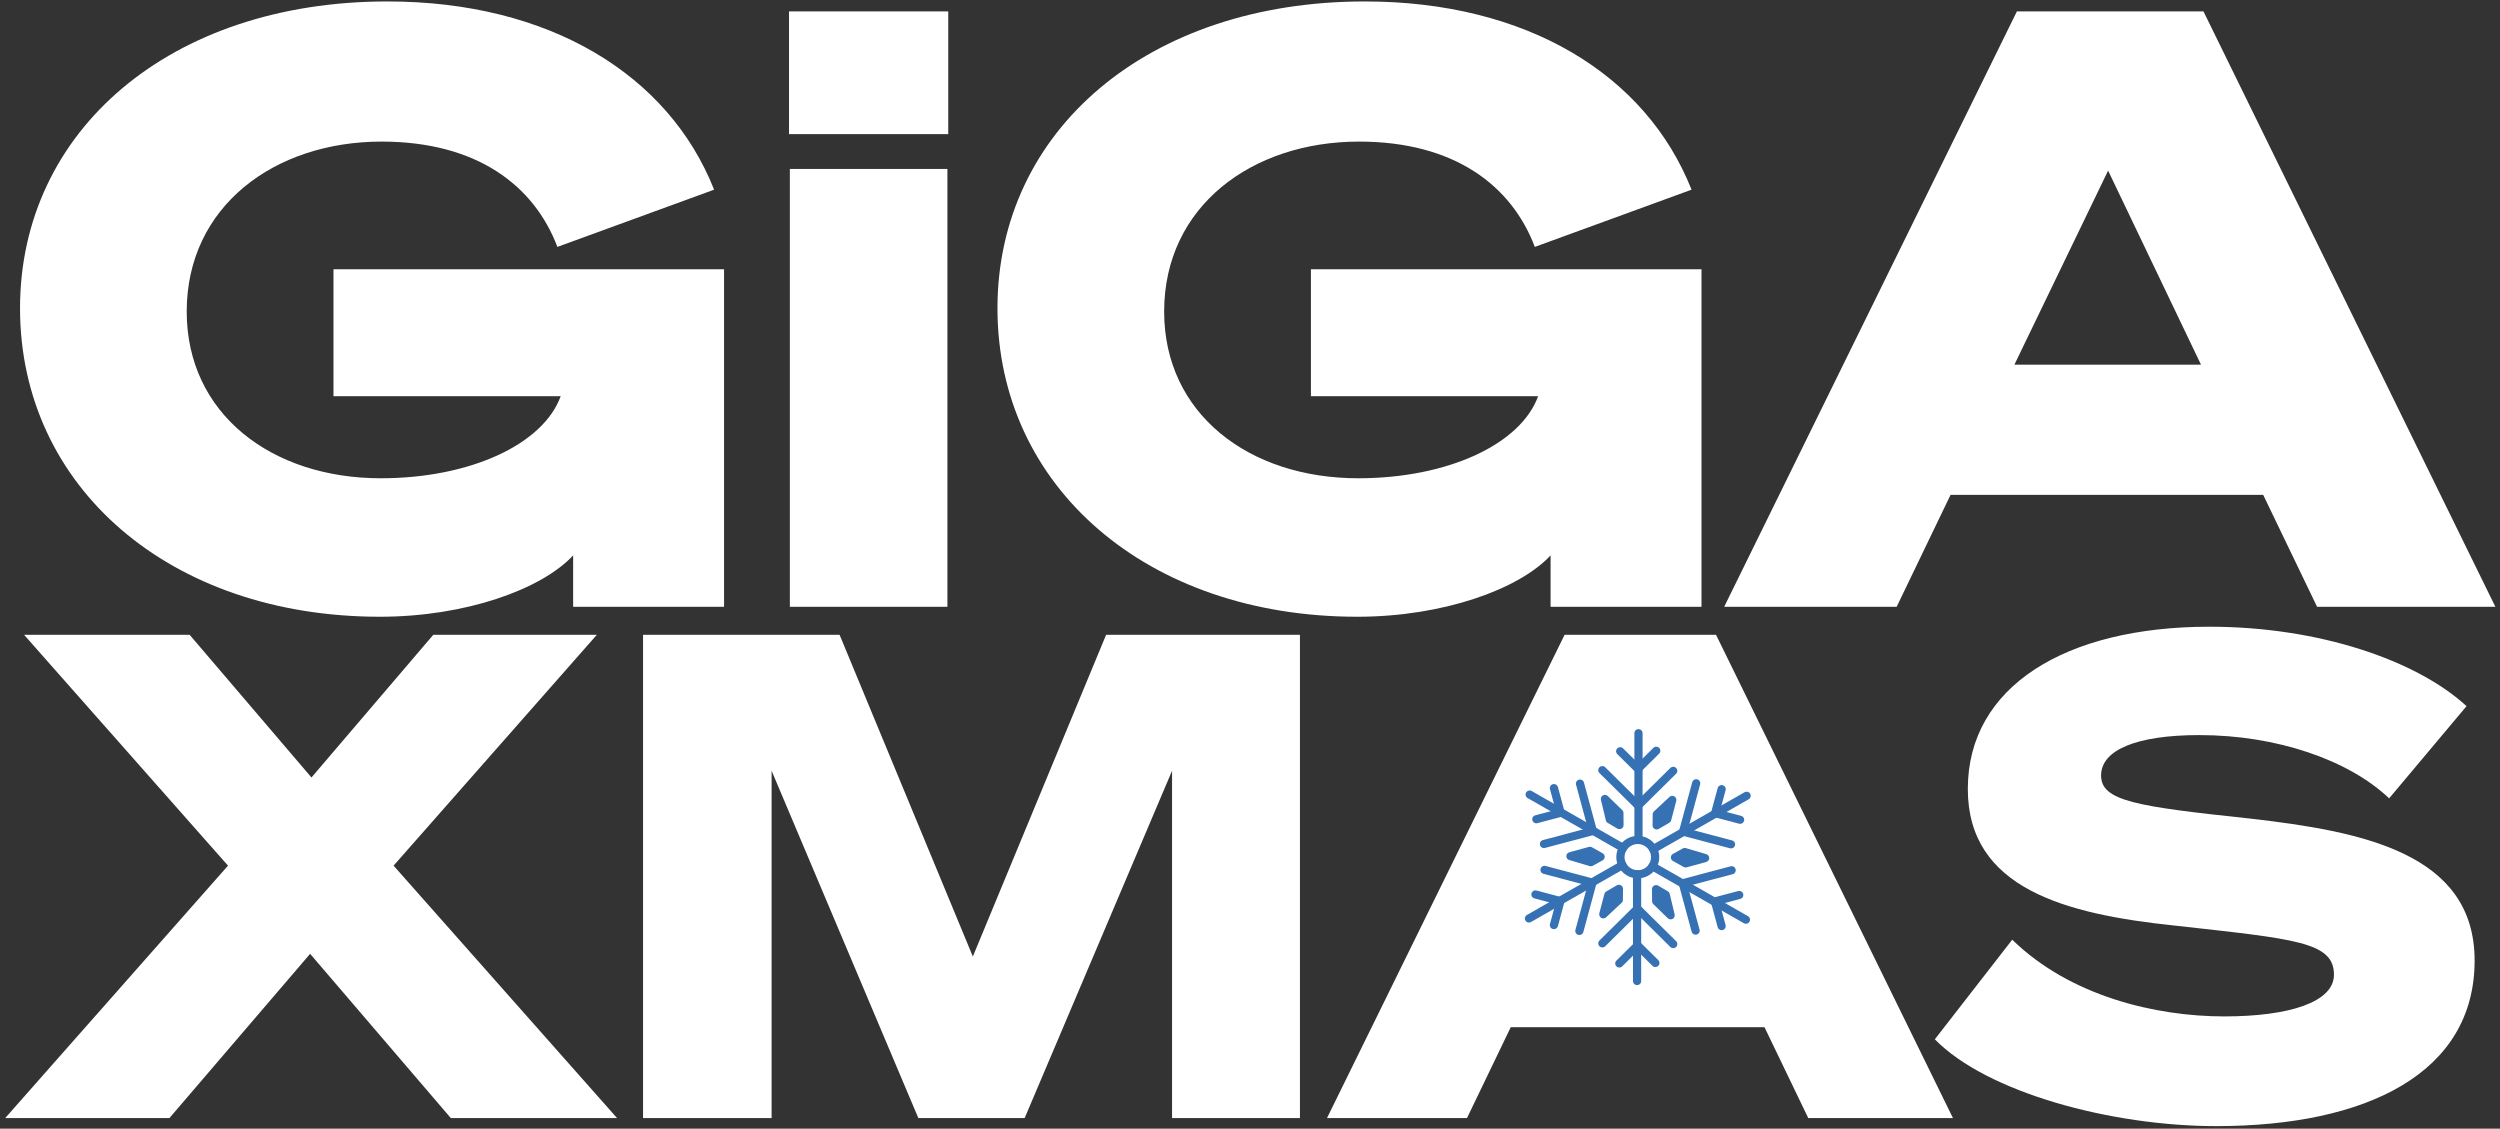
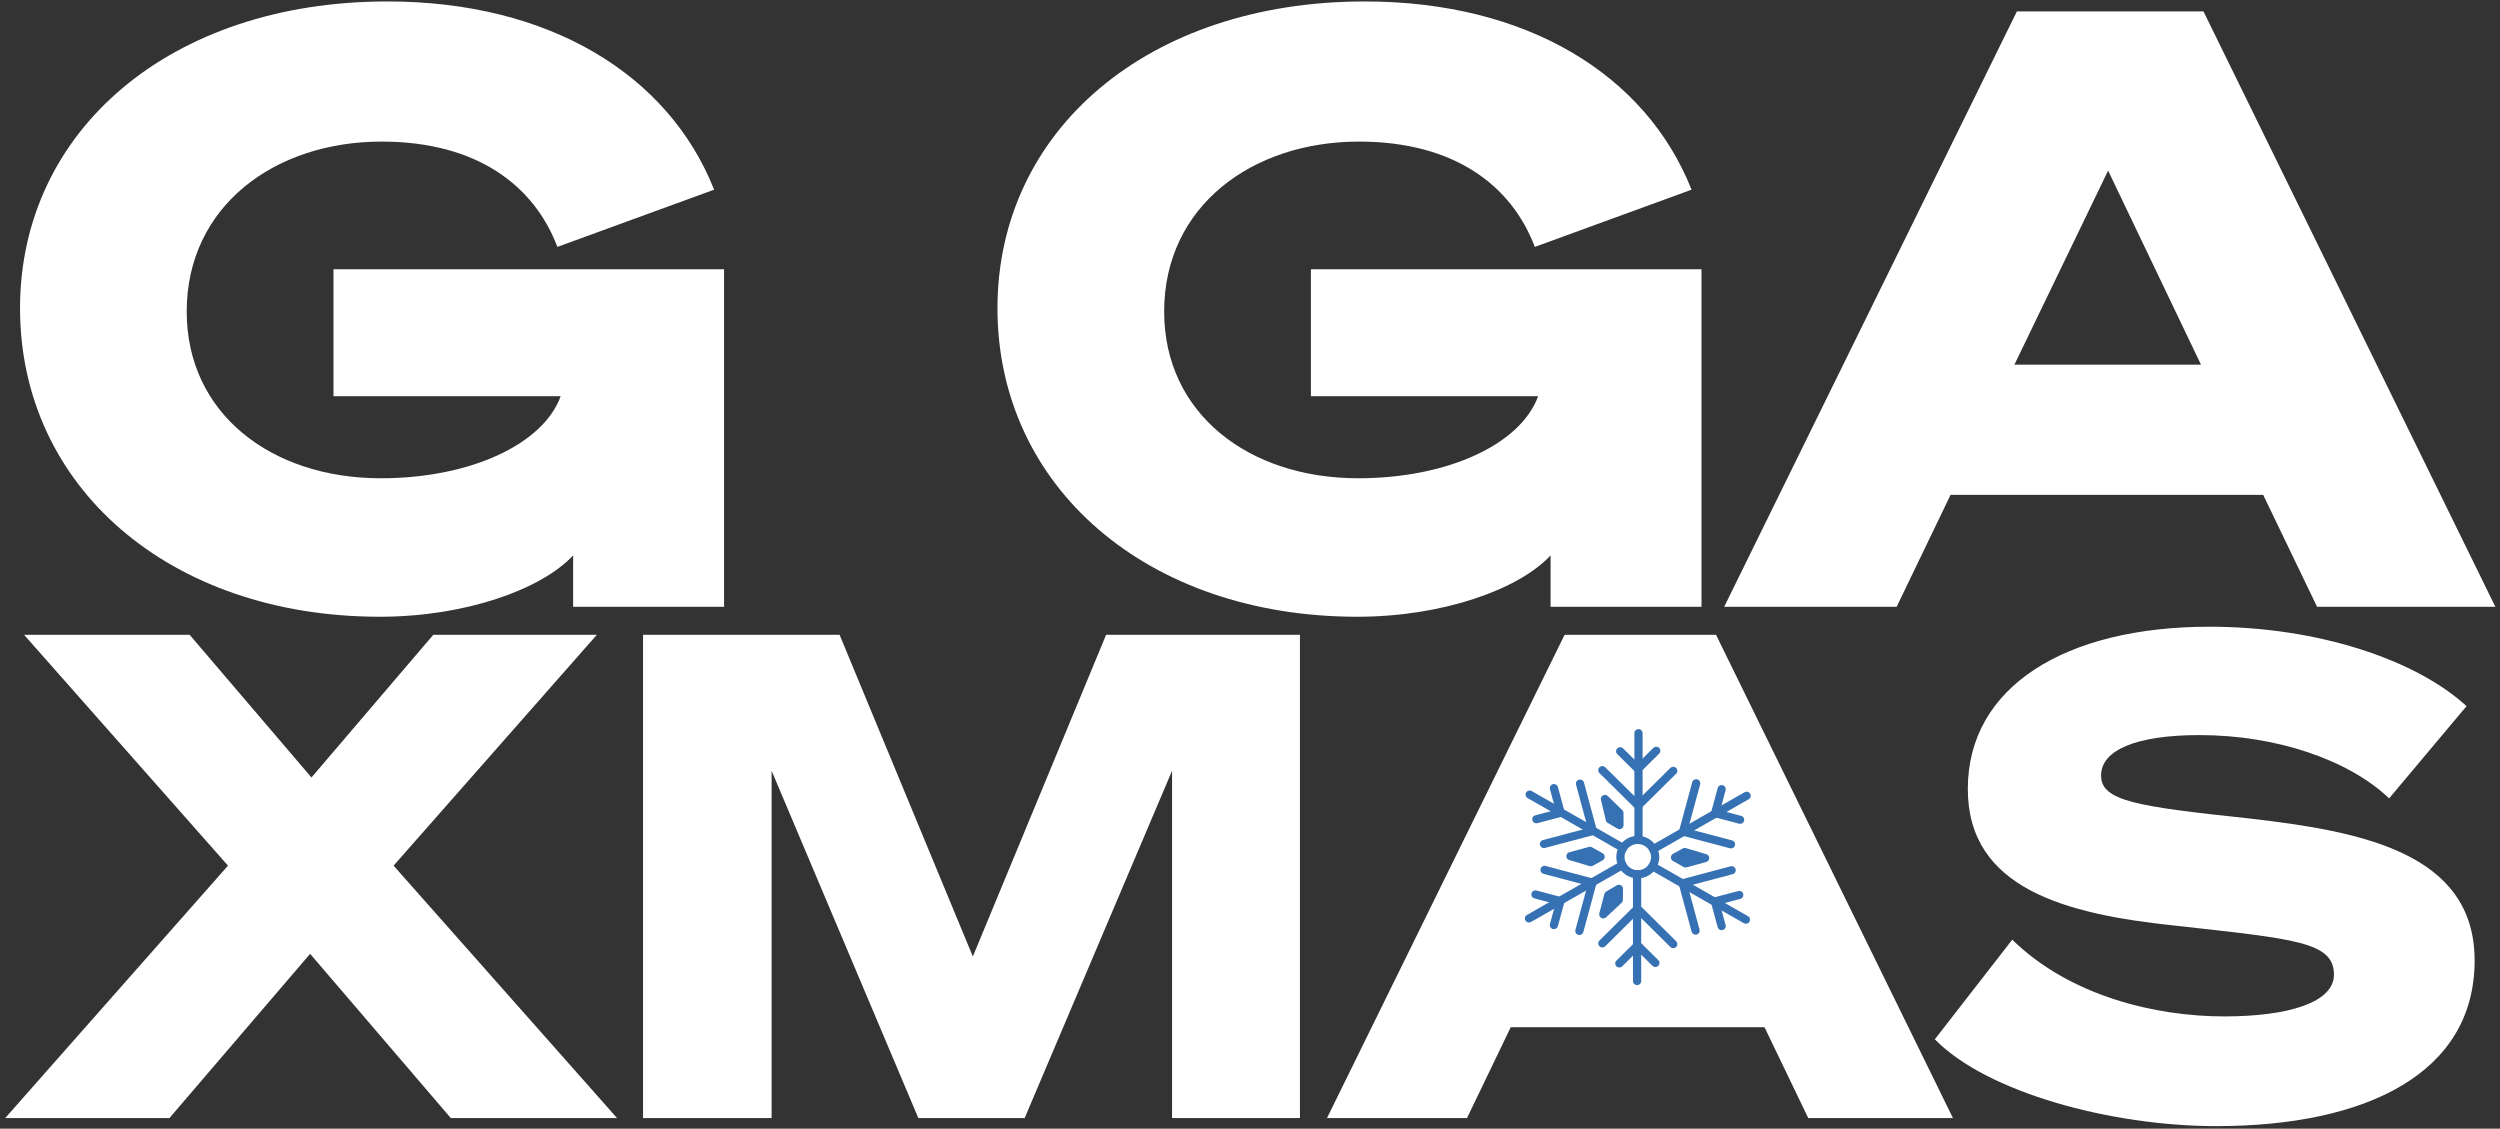
<svg xmlns="http://www.w3.org/2000/svg" width="412" height="186" viewBox="0 0 412 186" fill="none">
  <rect x="0" y="0" width="412" height="186" fill="#333333" stroke="none" />
  <path d="M63.841 0.239C90.49 0.239 110.169 12.265 117.685 31.26L91.856 40.69C88.03 30.577 78.6 23.334 62.885 23.334C45.255 23.334 30.77 33.993 30.77 51.349C30.77 68.158 44.709 78.818 62.748 78.818C77.507 78.818 89.533 73.215 92.403 65.289H54.958V44.38H119.325V100H94.453V91.527C89.26 97.13 76.687 101.64 62.611 101.64C27.9 101.64 3.301 80.184 3.301 50.803C3.301 21.558 28.036 0.239 63.841 0.239Z" fill="white" />
-   <path d="M130.031 22.104V1.879H156.27V22.104H130.031ZM156.133 27.844V100H130.168V27.844H156.133Z" fill="white" />
  <path d="M224.923 0.239C251.572 0.239 271.251 12.265 278.767 31.26L252.938 40.69C249.112 30.577 239.682 23.334 223.967 23.334C206.337 23.334 191.852 33.993 191.852 51.349C191.852 68.158 205.791 78.818 223.83 78.818C238.589 78.818 250.615 73.215 253.485 65.289H216.04V44.38H280.407V100H255.535V91.527C250.342 97.13 237.769 101.64 223.693 101.64C188.982 101.64 164.383 80.184 164.383 50.803C164.383 21.558 189.118 0.239 224.923 0.239Z" fill="white" />
  <path d="M332.384 1.879H363.133L411.237 100H381.855L372.972 81.551H321.452L312.569 100H284.144L332.384 1.879ZM347.417 28.117L331.974 60.096H362.723L347.417 28.117Z" fill="white" />
  <path d="M31.253 104.615L51.329 128.129L71.405 104.615H98.358L64.861 142.659L101.686 184.253H74.289L51.107 157.19L27.926 184.253H0.862L37.575 142.659L3.967 104.615H31.253Z" fill="white" />
  <path d="M168.865 184.253H151.34L127.16 127.02V184.253H105.975V104.615H138.363L160.324 157.633L182.286 104.615H214.23V184.253H193.156V127.02L168.865 184.253Z" fill="white" />
  <path d="M257.845 104.615H282.801L321.844 184.253H297.997L290.788 169.28H248.972L241.762 184.253H218.691L257.845 104.615Z" fill="white" />
  <path d="M318.862 171.276L331.617 154.86C341.156 164.177 355.243 167.505 366.556 167.505C377.204 167.505 384.636 165.176 384.636 160.628C384.636 155.193 378.202 154.749 358.348 152.531C340.38 150.646 324.297 146.431 324.297 130.015C324.297 113.155 340.38 103.284 364.116 103.284C382.195 103.284 398.279 108.83 406.486 116.372L393.731 131.568C387.076 125.245 375.208 121.142 362.452 121.142C352.137 121.142 346.258 123.582 346.258 127.797C346.258 132.011 352.026 132.899 370.771 134.895C389.183 137.003 407.817 140.552 407.817 158.299C407.817 176.822 390.071 185.584 365.225 185.584C347.922 185.584 327.402 180.039 318.862 171.276Z" fill="white" />
  <path d="M270.023 139.09C269.649 139.09 269.347 138.791 269.347 138.421V120.83C269.347 120.46 269.649 120.161 270.023 120.161C270.397 120.161 270.699 120.46 270.699 120.83V138.421C270.699 138.791 270.397 139.09 270.023 139.09Z" fill="#3571B3" />
  <path d="M269.966 133.426C269.793 133.426 269.62 133.362 269.487 133.231L263.589 127.396C263.324 127.136 263.324 126.712 263.589 126.45C263.852 126.188 264.28 126.188 264.545 126.45L269.966 131.811L275.269 126.564C275.532 126.302 275.961 126.302 276.226 126.564C276.49 126.824 276.49 127.248 276.226 127.51L270.444 133.231C270.311 133.362 270.138 133.426 269.966 133.426Z" fill="#3571B3" />
  <path d="M269.939 127.376C269.766 127.376 269.593 127.311 269.461 127.18L266.531 124.282C266.266 124.021 266.266 123.597 266.531 123.335C266.794 123.073 267.223 123.073 267.487 123.335L269.939 125.761L272.473 123.254C272.737 122.992 273.165 122.992 273.43 123.254C273.694 123.514 273.694 123.938 273.43 124.2L270.417 127.18C270.285 127.311 270.112 127.376 269.939 127.376Z" fill="#3571B3" />
  <path d="M267.486 140.407C267.371 140.407 267.255 140.378 267.148 140.318L251.749 131.522C251.425 131.337 251.315 130.928 251.502 130.608C251.689 130.287 252.101 130.178 252.425 130.363L267.824 139.159C268.148 139.344 268.258 139.752 268.072 140.073C267.947 140.287 267.72 140.407 267.486 140.407Z" fill="#3571B3" />
  <path d="M254.442 139.762C254.143 139.762 253.871 139.564 253.79 139.265C253.693 138.908 253.907 138.541 254.268 138.446L261.671 136.482L259.731 129.313C259.634 128.956 259.847 128.589 260.209 128.493C260.569 128.396 260.939 128.609 261.037 128.966L263.154 136.781C263.201 136.952 263.176 137.136 263.087 137.288C262.998 137.441 262.85 137.553 262.676 137.6L254.62 139.735C254.561 139.751 254.503 139.759 254.444 139.759L254.442 139.762Z" fill="#3571B3" />
  <path d="M253.19 135.682C252.891 135.682 252.619 135.485 252.538 135.186C252.441 134.829 252.654 134.462 253.016 134.366L256.363 133.479L255.436 130.054C255.34 129.697 255.553 129.33 255.914 129.235C256.274 129.138 256.646 129.35 256.743 129.708L257.846 133.779C257.893 133.95 257.868 134.134 257.779 134.286C257.689 134.44 257.542 134.551 257.368 134.598L253.366 135.658C253.307 135.673 253.249 135.681 253.19 135.681V135.682Z" fill="#3571B3" />
  <path d="M251.974 152.035C251.74 152.035 251.513 151.915 251.388 151.7C251.201 151.38 251.312 150.971 251.636 150.786L267.034 141.99C267.358 141.805 267.771 141.915 267.958 142.235C268.145 142.556 268.034 142.964 267.71 143.149L252.31 151.945C252.204 152.007 252.087 152.035 251.972 152.035H251.974Z" fill="#3571B3" />
  <path d="M260.284 154.092C260.226 154.092 260.167 154.084 260.108 154.069C259.746 153.973 259.533 153.607 259.629 153.249L261.612 145.924L254.366 144.004C254.005 143.909 253.791 143.542 253.888 143.184C253.985 142.827 254.355 142.614 254.717 142.711L262.615 144.806C262.977 144.901 263.19 145.268 263.093 145.625L260.935 153.597C260.854 153.896 260.581 154.094 260.282 154.094L260.284 154.092Z" fill="#3571B3" />
  <path d="M256.087 153.126C256.03 153.126 255.97 153.118 255.911 153.103C255.55 153.007 255.337 152.64 255.433 152.283L256.33 148.97L252.869 148.051C252.508 147.956 252.295 147.589 252.391 147.231C252.488 146.874 252.858 146.661 253.22 146.758L257.335 147.849C257.696 147.945 257.91 148.312 257.813 148.669L256.742 152.628C256.661 152.927 256.388 153.124 256.089 153.124L256.087 153.126Z" fill="#3571B3" />
  <path d="M269.791 162.346C269.417 162.346 269.115 162.047 269.115 161.677V144.086C269.115 143.716 269.417 143.417 269.791 143.417C270.165 143.417 270.467 143.716 270.467 144.086V161.677C270.467 162.047 270.165 162.346 269.791 162.346Z" fill="#3571B3" />
  <path d="M275.747 156.253C275.575 156.253 275.402 156.188 275.269 156.057L269.849 150.694L264.545 155.941C264.282 156.203 263.854 156.203 263.589 155.941C263.324 155.681 263.324 155.257 263.589 154.995L269.371 149.275C269.634 149.013 270.062 149.013 270.327 149.275L276.226 155.111C276.49 155.371 276.49 155.795 276.226 156.057C276.093 156.188 275.92 156.253 275.747 156.253Z" fill="#3571B3" />
  <path d="M266.863 159.447C266.69 159.447 266.517 159.382 266.385 159.251C266.12 158.991 266.12 158.567 266.385 158.305L269.397 155.325C269.651 155.074 270.1 155.074 270.353 155.325L273.283 158.224C273.548 158.484 273.548 158.908 273.283 159.17C273.02 159.432 272.592 159.432 272.327 159.17L269.875 156.744L267.341 159.251C267.209 159.382 267.036 159.447 266.863 159.447Z" fill="#3571B3" />
  <path d="M287.725 152.234C287.61 152.234 287.495 152.204 287.387 152.144L271.989 143.348C271.665 143.163 271.554 142.754 271.741 142.434C271.928 142.113 272.341 142.004 272.665 142.189L288.063 150.985C288.387 151.17 288.498 151.579 288.311 151.899C288.187 152.113 287.959 152.234 287.725 152.234Z" fill="#3571B3" />
  <path d="M279.431 154.035C279.132 154.035 278.86 153.838 278.779 153.539L276.662 145.724C276.615 145.553 276.64 145.37 276.729 145.217C276.819 145.063 276.966 144.952 277.14 144.906L285.197 142.77C285.557 142.673 285.928 142.885 286.026 143.243C286.123 143.6 285.909 143.967 285.548 144.063L278.145 146.026L280.085 153.195C280.182 153.553 279.969 153.919 279.607 154.015C279.548 154.03 279.49 154.038 279.431 154.038V154.035Z" fill="#3571B3" />
  <path d="M283.724 153.294C283.425 153.294 283.152 153.096 283.071 152.798L281.969 148.726C281.872 148.369 282.085 148.002 282.447 147.906L286.448 146.846C286.808 146.75 287.18 146.962 287.277 147.319C287.373 147.677 287.16 148.043 286.799 148.139L283.451 149.027L284.378 152.451C284.475 152.808 284.261 153.175 283.9 153.271C283.841 153.286 283.783 153.294 283.724 153.294Z" fill="#3571B3" />
  <path d="M272.444 140.606C272.21 140.606 271.983 140.486 271.858 140.272C271.671 139.951 271.782 139.543 272.106 139.358L287.504 130.562C287.828 130.377 288.241 130.486 288.428 130.807C288.615 131.127 288.504 131.536 288.18 131.72L272.782 140.517C272.676 140.578 272.559 140.606 272.444 140.606Z" fill="#3571B3" />
  <path d="M285.272 139.819C285.215 139.819 285.155 139.811 285.096 139.796L277.198 137.701C276.836 137.606 276.623 137.239 276.719 136.881L278.878 128.911C278.975 128.554 279.346 128.341 279.707 128.438C280.068 128.533 280.282 128.9 280.185 129.258L278.202 136.582L285.448 138.503C285.81 138.598 286.023 138.965 285.926 139.322C285.845 139.621 285.573 139.819 285.274 139.819H285.272Z" fill="#3571B3" />
  <path d="M286.771 135.769C286.713 135.769 286.654 135.761 286.595 135.746L282.479 134.655C282.307 134.608 282.159 134.497 282.068 134.343C281.978 134.189 281.955 134.007 282.001 133.836L283.073 129.877C283.169 129.52 283.54 129.307 283.902 129.404C284.263 129.5 284.476 129.867 284.38 130.224L283.483 133.537L286.944 134.454C287.305 134.55 287.518 134.917 287.422 135.274C287.341 135.573 287.068 135.77 286.769 135.77L286.771 135.769Z" fill="#3571B3" />
  <path d="M269.906 144.755C267.955 144.755 266.368 143.184 266.368 141.253C266.368 139.322 267.955 137.752 269.906 137.752C271.858 137.752 273.445 139.322 273.445 141.253C273.445 143.184 271.858 144.755 269.906 144.755ZM269.906 139.09C268.701 139.09 267.72 140.061 267.72 141.253C267.72 142.446 268.701 143.417 269.906 143.417C271.112 143.417 272.093 142.446 272.093 141.253C272.093 140.061 271.112 139.09 269.906 139.09Z" fill="#3571B3" />
  <path d="M267.347 133.506L264.967 131.189C264.752 130.979 264.424 130.936 264.16 131.082C263.897 131.229 263.765 131.529 263.835 131.819L264.646 135.199C264.688 135.374 264.802 135.527 264.959 135.619L266.544 136.552C266.649 136.615 266.769 136.646 266.889 136.646C267.009 136.646 267.121 136.616 267.226 136.556C267.438 136.436 267.567 136.213 267.565 135.971L267.55 133.977C267.55 133.799 267.477 133.63 267.347 133.505V133.506Z" fill="#3571B3" />
  <path d="M264.456 141.203C264.456 140.961 264.325 140.739 264.114 140.618L262.36 139.635C262.204 139.547 262.019 139.526 261.846 139.572L258.628 140.452C258.336 140.532 258.136 140.791 258.132 141.09C258.129 141.389 258.326 141.653 258.615 141.737L261.98 142.733C262.044 142.751 262.109 142.761 262.173 142.761C262.288 142.761 262.402 142.731 262.503 142.676L264.111 141.784C264.324 141.665 264.455 141.443 264.456 141.201V141.203Z" fill="#3571B3" />
  <path d="M267.137 145.9C266.925 145.778 266.665 145.78 266.455 145.901L264.716 146.912C264.562 147.002 264.45 147.15 264.405 147.321L263.567 150.518C263.491 150.807 263.618 151.11 263.877 151.263C263.984 151.326 264.103 151.355 264.221 151.355C264.389 151.355 264.556 151.293 264.685 151.173L267.238 148.788C267.372 148.663 267.448 148.49 267.45 148.31L267.473 146.487C267.477 146.245 267.347 146.021 267.137 145.9Z" fill="#3571B3" />
-   <path d="M275.168 147.307C275.126 147.131 275.012 146.978 274.855 146.886L273.271 145.955C273.062 145.832 272.8 145.83 272.589 145.951C272.377 146.071 272.247 146.294 272.249 146.536L272.265 148.53C272.265 148.708 272.338 148.877 272.467 149.002L274.847 151.32C274.976 151.446 275.148 151.512 275.322 151.512C275.436 151.512 275.55 151.485 275.654 151.426C275.917 151.28 276.05 150.979 275.98 150.689L275.168 147.31V147.307Z" fill="#3571B3" />
  <path d="M281.201 140.768L277.836 139.772C277.66 139.72 277.472 139.742 277.311 139.829L275.704 140.722C275.49 140.84 275.36 141.062 275.358 141.304C275.358 141.546 275.489 141.768 275.701 141.888L277.455 142.872C277.557 142.929 277.673 142.958 277.788 142.958C277.849 142.958 277.909 142.95 277.969 142.933L281.187 142.053C281.478 141.973 281.679 141.714 281.682 141.415C281.685 141.116 281.489 140.853 281.199 140.768H281.201Z" fill="#3571B3" />
-   <path d="M272.677 136.607C272.782 136.667 272.9 136.698 273.017 136.698C273.134 136.698 273.254 136.667 273.36 136.606L275.098 135.595C275.252 135.505 275.364 135.357 275.409 135.186L276.247 131.989C276.324 131.7 276.196 131.397 275.937 131.244C275.677 131.092 275.349 131.129 275.129 131.334L272.576 133.719C272.444 133.844 272.366 134.017 272.364 134.197L272.341 136.02C272.338 136.262 272.467 136.485 272.677 136.607Z" fill="#3571B3" />
</svg>